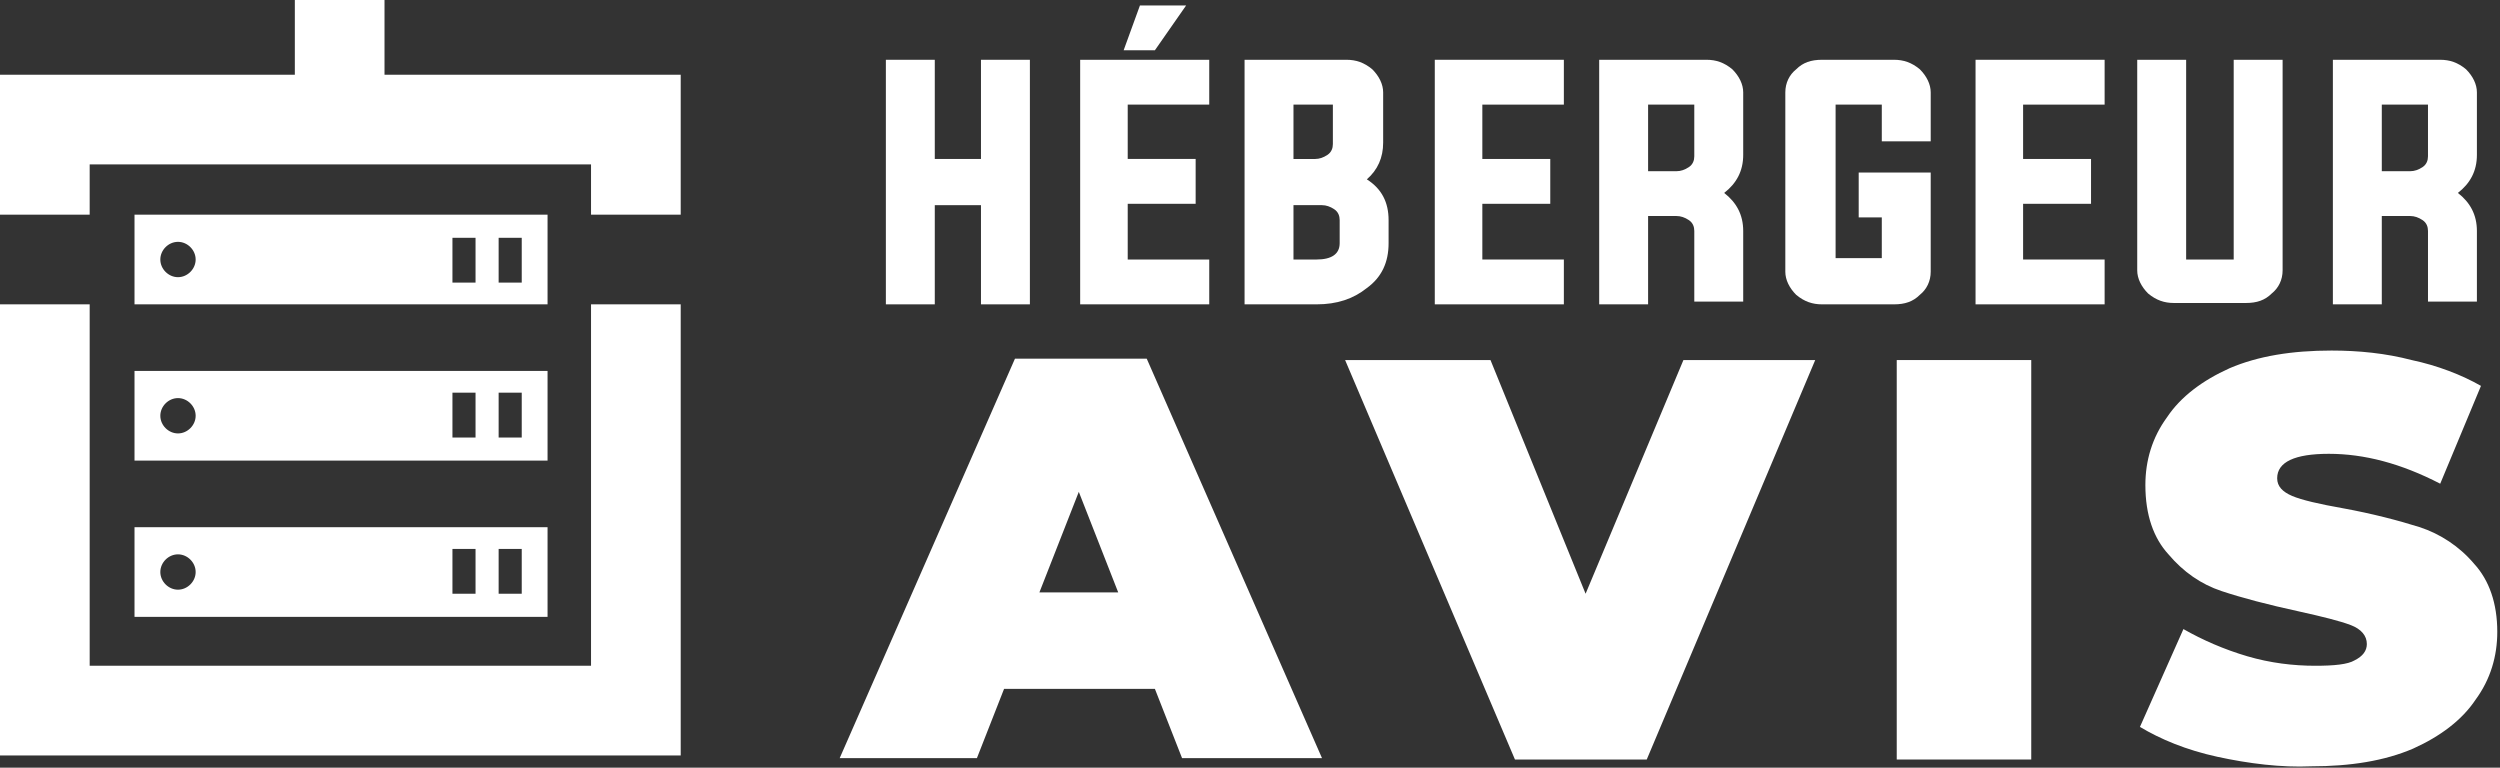
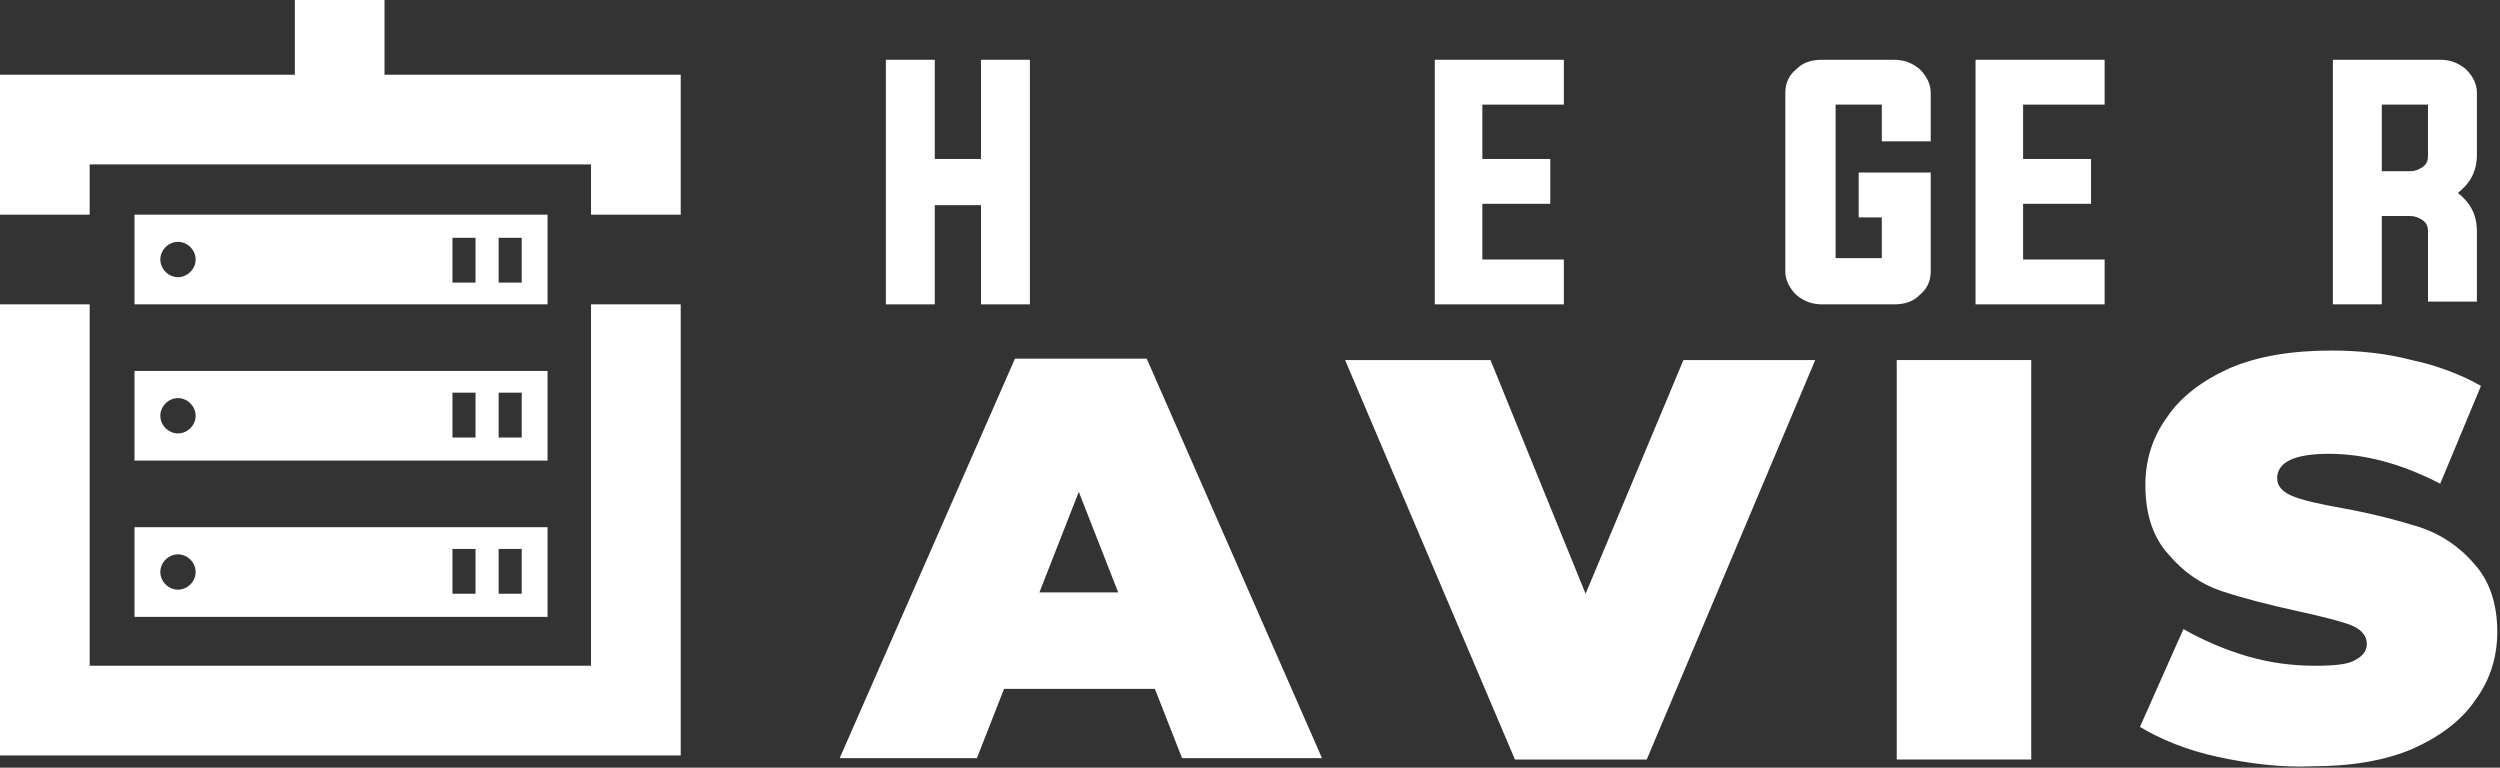
<svg xmlns="http://www.w3.org/2000/svg" version="1.1" id="Layer_1" x="0px" y="0px" width="184px" height="56.5px" viewBox="0 0 184 56.5" style="enable-background:new 0 0 184 56.5;" xml:space="preserve">
  <rect x="0" y="0" width="184" height="56.5" fill="#333333" stroke="none" />
  <style type="text/css">
	.st0{fill:#FFFFFF;}
	.st1{fill-rule:evenodd;clip-rule:evenodd;fill:#FFFFFF;}
</style>
  <g>
    <path class="st0" d="M68.8,15.1v7.3h-3.6v-18h3.6v7.3h3.4V4.4h3.6v18h-3.6v-7.3H68.8z" />
-     <path class="st0" d="M83,19.1h6v3.3h-9.5v-18H89v3.3h-6v4h5v3.3h-5V19.1z M82.7,3.7l1.2-3.3h3.4L85,3.7H82.7z" />
-     <path class="st0" d="M91.7,4.4h7.4c0.7,0,1.3,0.2,1.9,0.7c0.5,0.5,0.8,1.1,0.8,1.7v3.7c0,1.1-0.4,2-1.2,2.7c1.1,0.7,1.6,1.7,1.6,3   v1.7c0,1.4-0.5,2.5-1.6,3.3c-1,0.8-2.2,1.2-3.7,1.2h-5.3V4.4z M95.2,7.7v4h1.6c0.3,0,0.6-0.1,0.9-0.3c0.3-0.2,0.4-0.5,0.4-0.8V7.7   H95.2z M95.2,19.1h1.7c1.1,0,1.7-0.4,1.7-1.2v-1.7c0-0.3-0.1-0.6-0.4-0.8c-0.3-0.2-0.6-0.3-0.9-0.3h-2.1V19.1z" />
    <path class="st0" d="M109.1,19.1h6v3.3h-9.5v-18h9.5v3.3h-6v4h5v3.3h-5V19.1z" />
-     <path class="st0" d="M121.3,16v6.4h-3.6v-18h7.9c0.7,0,1.3,0.2,1.9,0.7c0.5,0.5,0.8,1.1,0.8,1.7v4.6c0,1.2-0.5,2.1-1.4,2.8   c0.9,0.7,1.4,1.6,1.4,2.8v5.2h-3.6v-5.2c0-0.3-0.1-0.6-0.4-0.8c-0.3-0.2-0.6-0.3-0.9-0.3H121.3z M123.4,12.6c0.3,0,0.6-0.1,0.9-0.3   c0.3-0.2,0.4-0.5,0.4-0.8V7.7h-3.4v4.9H123.4z" />
    <path class="st0" d="M138.5,16h-1.7v-3.3h5.3v7.3c0,0.7-0.3,1.3-0.8,1.7c-0.5,0.5-1.1,0.7-1.9,0.7h-5.3c-0.7,0-1.3-0.2-1.9-0.7   c-0.5-0.5-0.8-1.1-0.8-1.7V6.8c0-0.7,0.3-1.3,0.8-1.7c0.5-0.5,1.1-0.7,1.9-0.7h5.3c0.7,0,1.3,0.2,1.9,0.7c0.5,0.5,0.8,1.1,0.8,1.7   v3.6h-3.6V7.7h-3.4v11.3h3.4V16z" />
    <path class="st0" d="M148.9,19.1h6v3.3h-9.5v-18h9.5v3.3h-6v4h5v3.3h-5V19.1z" />
-     <path class="st0" d="M161,19.1h3.4V4.4h3.6v15.5c0,0.7-0.3,1.3-0.8,1.7c-0.5,0.5-1.1,0.7-1.9,0.7h-5.3c-0.7,0-1.3-0.2-1.9-0.7   c-0.5-0.5-0.8-1.1-0.8-1.7V4.4h3.6V19.1z" />
    <path class="st0" d="M175.3,16v6.4h-3.6v-18h7.9c0.7,0,1.3,0.2,1.9,0.7c0.5,0.5,0.8,1.1,0.8,1.7v4.6c0,1.2-0.5,2.1-1.4,2.8   c0.9,0.7,1.4,1.6,1.4,2.8v5.2h-3.6v-5.2c0-0.3-0.1-0.6-0.4-0.8c-0.3-0.2-0.6-0.3-0.9-0.3H175.3z M177.4,12.6c0.3,0,0.6-0.1,0.9-0.3   c0.3-0.2,0.4-0.5,0.4-0.8V7.7h-3.4v4.9H177.4z" />
    <path class="st0" d="M85,50.7H73.9l-2,5.1H61.8l12.9-29.4h9.7l12.9,29.4H87L85,50.7z M82.3,43.6l-2.9-7.4l-2.9,7.4H82.3z" />
    <path class="st0" d="M133.6,26.5l-12.4,29.4h-9.7L99,26.5h10.7l7,17.2l7.2-17.2H133.6z" />
    <path class="st0" d="M139.6,26.5h9.9v29.4h-9.9V26.5z" />
    <path class="st0" d="M163.2,55.7c-2.3-0.5-4.2-1.3-5.7-2.2l3.2-7.2c1.4,0.8,3,1.5,4.7,2c1.7,0.5,3.4,0.7,5,0.7   c1.4,0,2.4-0.1,2.9-0.4c0.6-0.3,0.9-0.7,0.9-1.2c0-0.6-0.4-1.1-1.2-1.4c-0.8-0.3-2-0.6-3.8-1c-2.3-0.5-4.2-1-5.7-1.5   c-1.5-0.5-2.8-1.4-3.9-2.7c-1.1-1.2-1.7-2.9-1.7-5.1c0-1.8,0.5-3.5,1.6-5c1-1.5,2.6-2.7,4.6-3.6c2.1-0.9,4.6-1.3,7.5-1.3   c2,0,4,0.2,5.9,0.7c1.9,0.4,3.7,1.1,5.1,1.9l-3,7.2c-2.9-1.5-5.6-2.2-8.2-2.2c-2.5,0-3.8,0.6-3.8,1.8c0,0.6,0.4,1,1.1,1.3   s2,0.6,3.7,0.9c2.2,0.4,4.1,0.9,5.7,1.4c1.5,0.5,2.9,1.4,4,2.7c1.1,1.2,1.7,2.9,1.7,5c0,1.8-0.5,3.5-1.6,5c-1,1.5-2.6,2.7-4.6,3.6   c-2.1,0.9-4.6,1.3-7.5,1.3C167.9,56.5,165.5,56.2,163.2,55.7z" />
  </g>
  <path class="st1" d="M50.1,5.5v10.3h-6.6v-3.7c-12.3,0-24.6,0-36.9,0v3.7H0V5.5h21.7V0h6.6v5.5H50.1z M9.9,22.4h30.4v-6.6H9.9V22.4  L9.9,22.4z M11.8,19.1c0-0.7,0.6-1.3,1.3-1.3c0.7,0,1.3,0.6,1.3,1.3c0,0.7-0.6,1.3-1.3,1.3C12.4,20.4,11.8,19.8,11.8,19.1L11.8,19.1  z M36.7,17.5h1.7v3.3h-1.7V17.5L36.7,17.5z M35,17.5v3.3h-1.7v-3.3H35z M50.1,55.6V22.4h-6.6V49H6.6V22.4H0v33.2H50.1z M9.9,33.9  h30.4v-6.6H9.9V33.9L9.9,33.9z M11.8,30.6c0-0.7,0.6-1.3,1.3-1.3c0.7,0,1.3,0.6,1.3,1.3c0,0.7-0.6,1.3-1.3,1.3  C12.4,31.9,11.8,31.3,11.8,30.6L11.8,30.6z M36.7,28.9h1.7v3.3h-1.7V28.9L36.7,28.9z M35,28.9v3.3h-1.7v-3.3H35z M9.9,45.4h30.4  v-6.6H9.9V45.4L9.9,45.4z M11.8,42.1c0-0.7,0.6-1.3,1.3-1.3c0.7,0,1.3,0.6,1.3,1.3c0,0.7-0.6,1.3-1.3,1.3  C12.4,43.4,11.8,42.8,11.8,42.1L11.8,42.1z M36.7,40.4h1.7v3.3h-1.7V40.4L36.7,40.4z M35,40.4v3.3h-1.7v-3.3H35z" />
</svg>